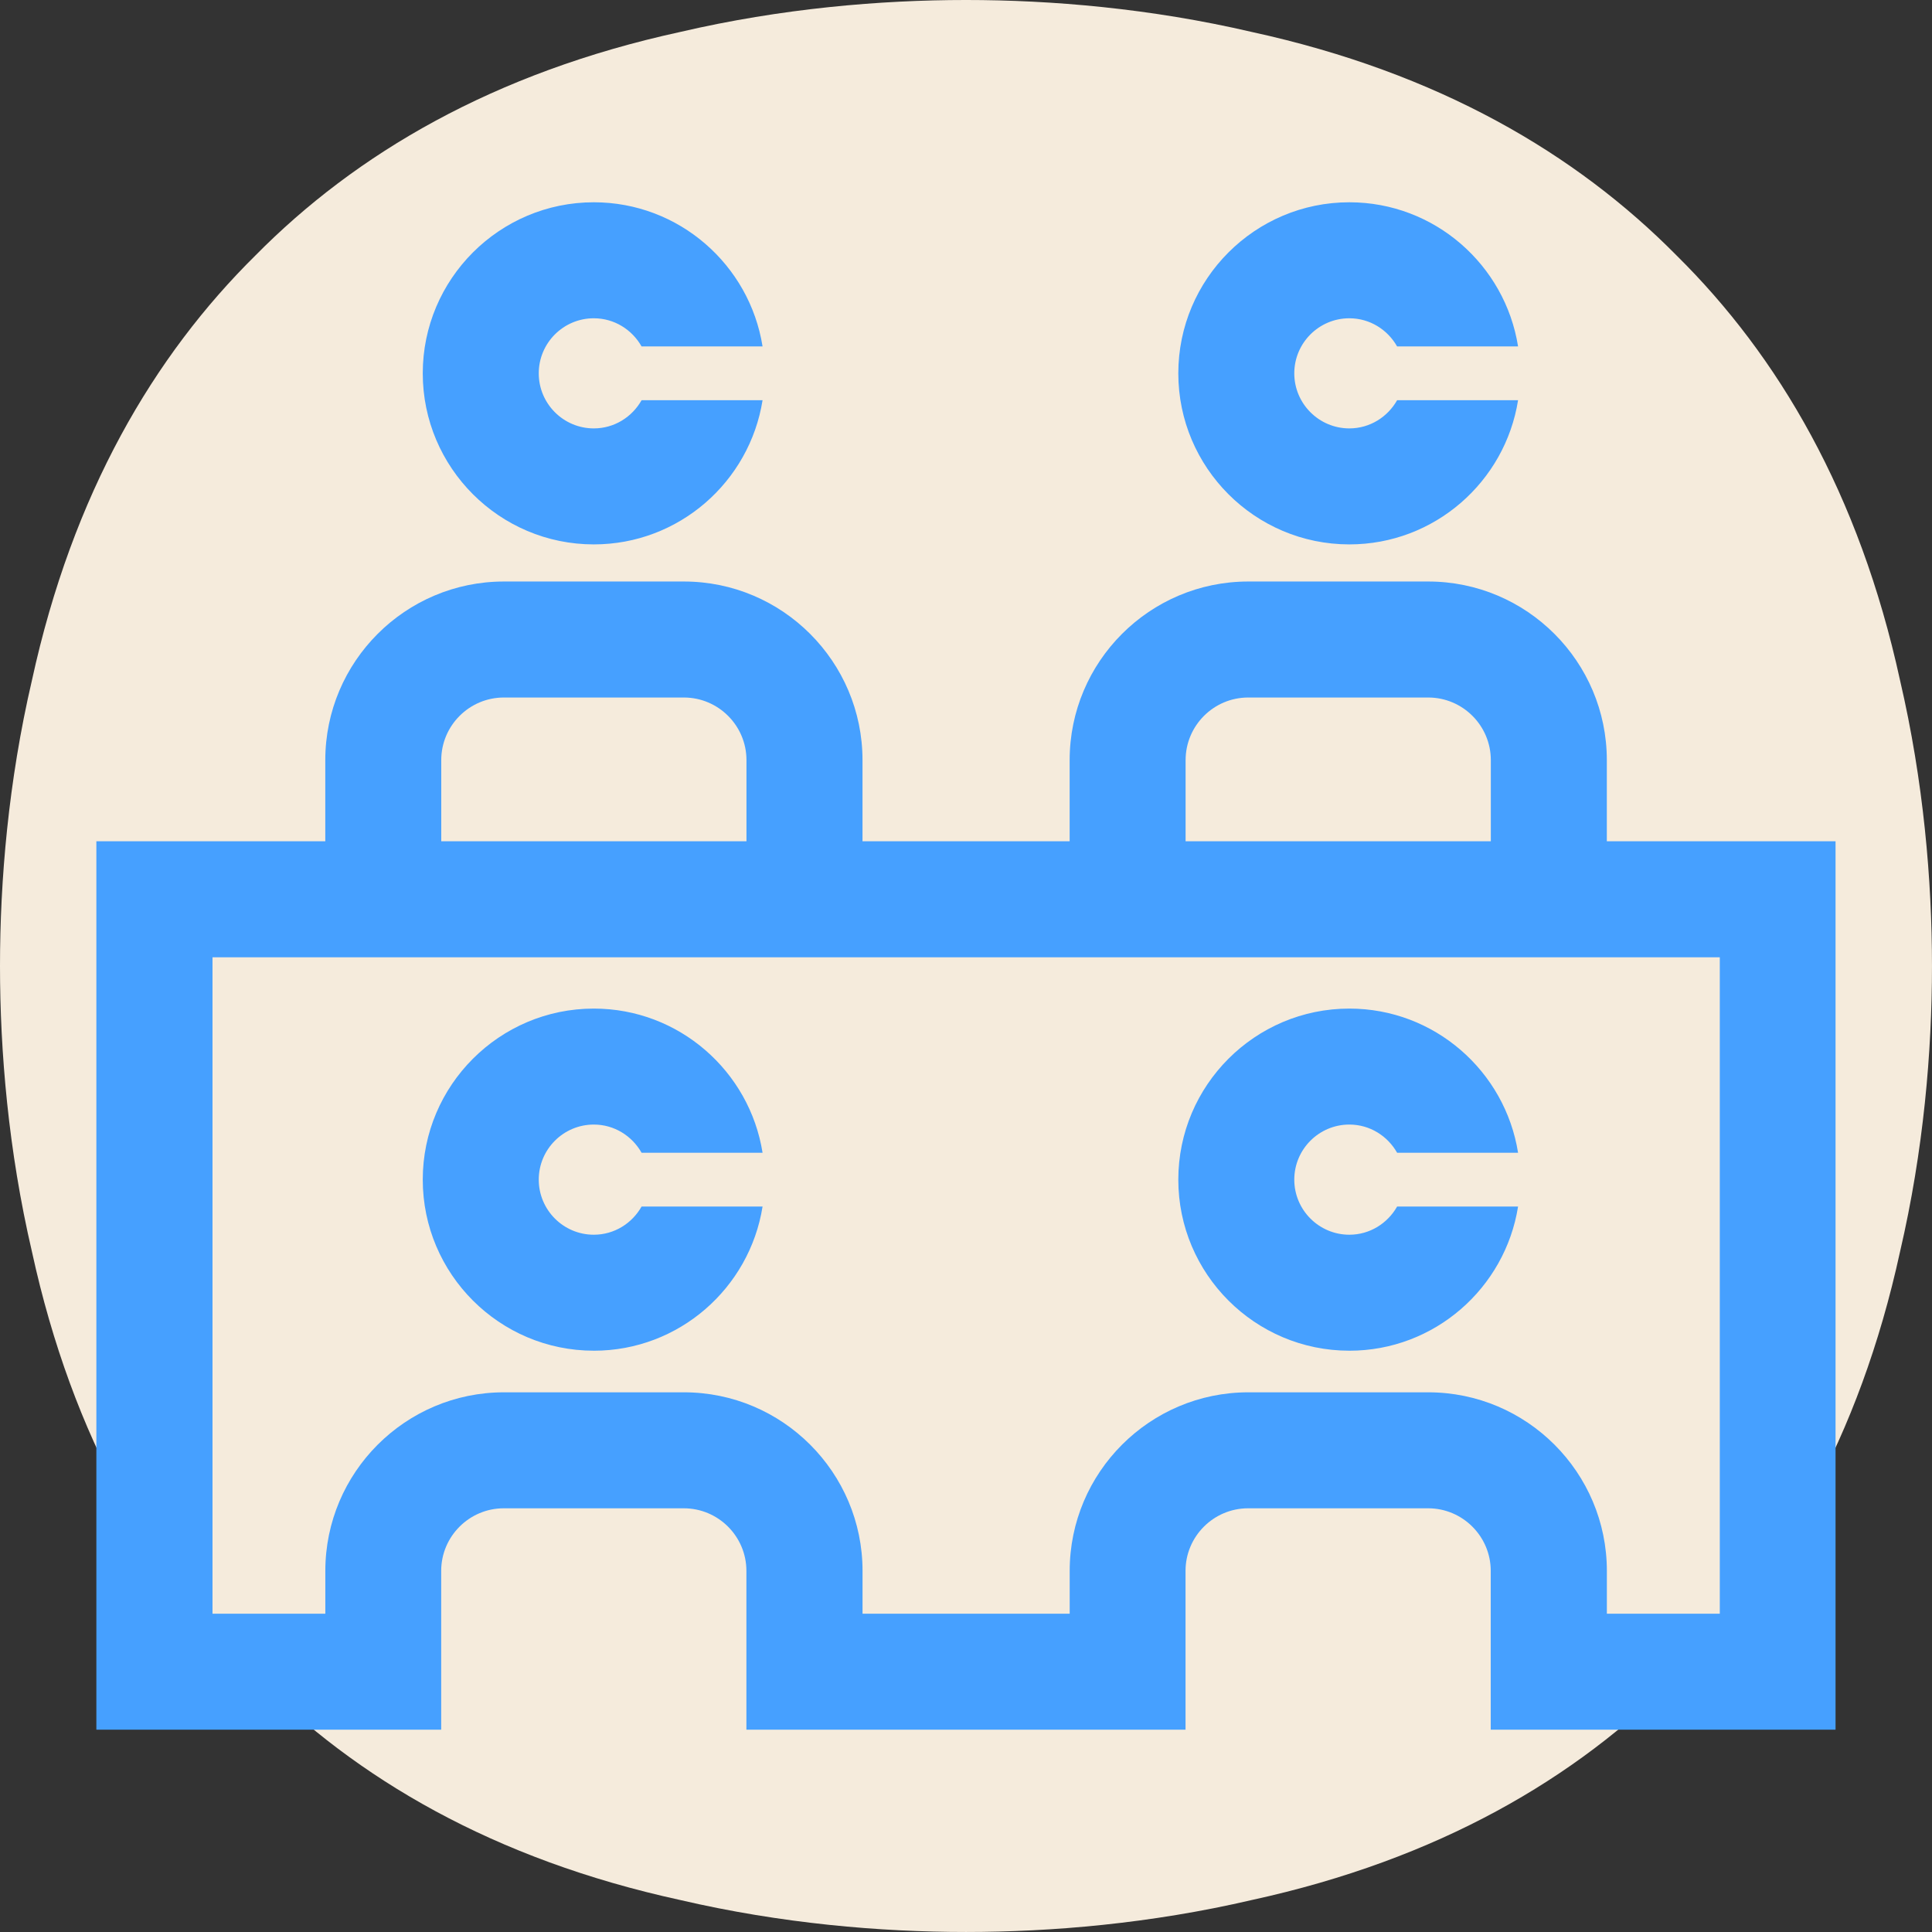
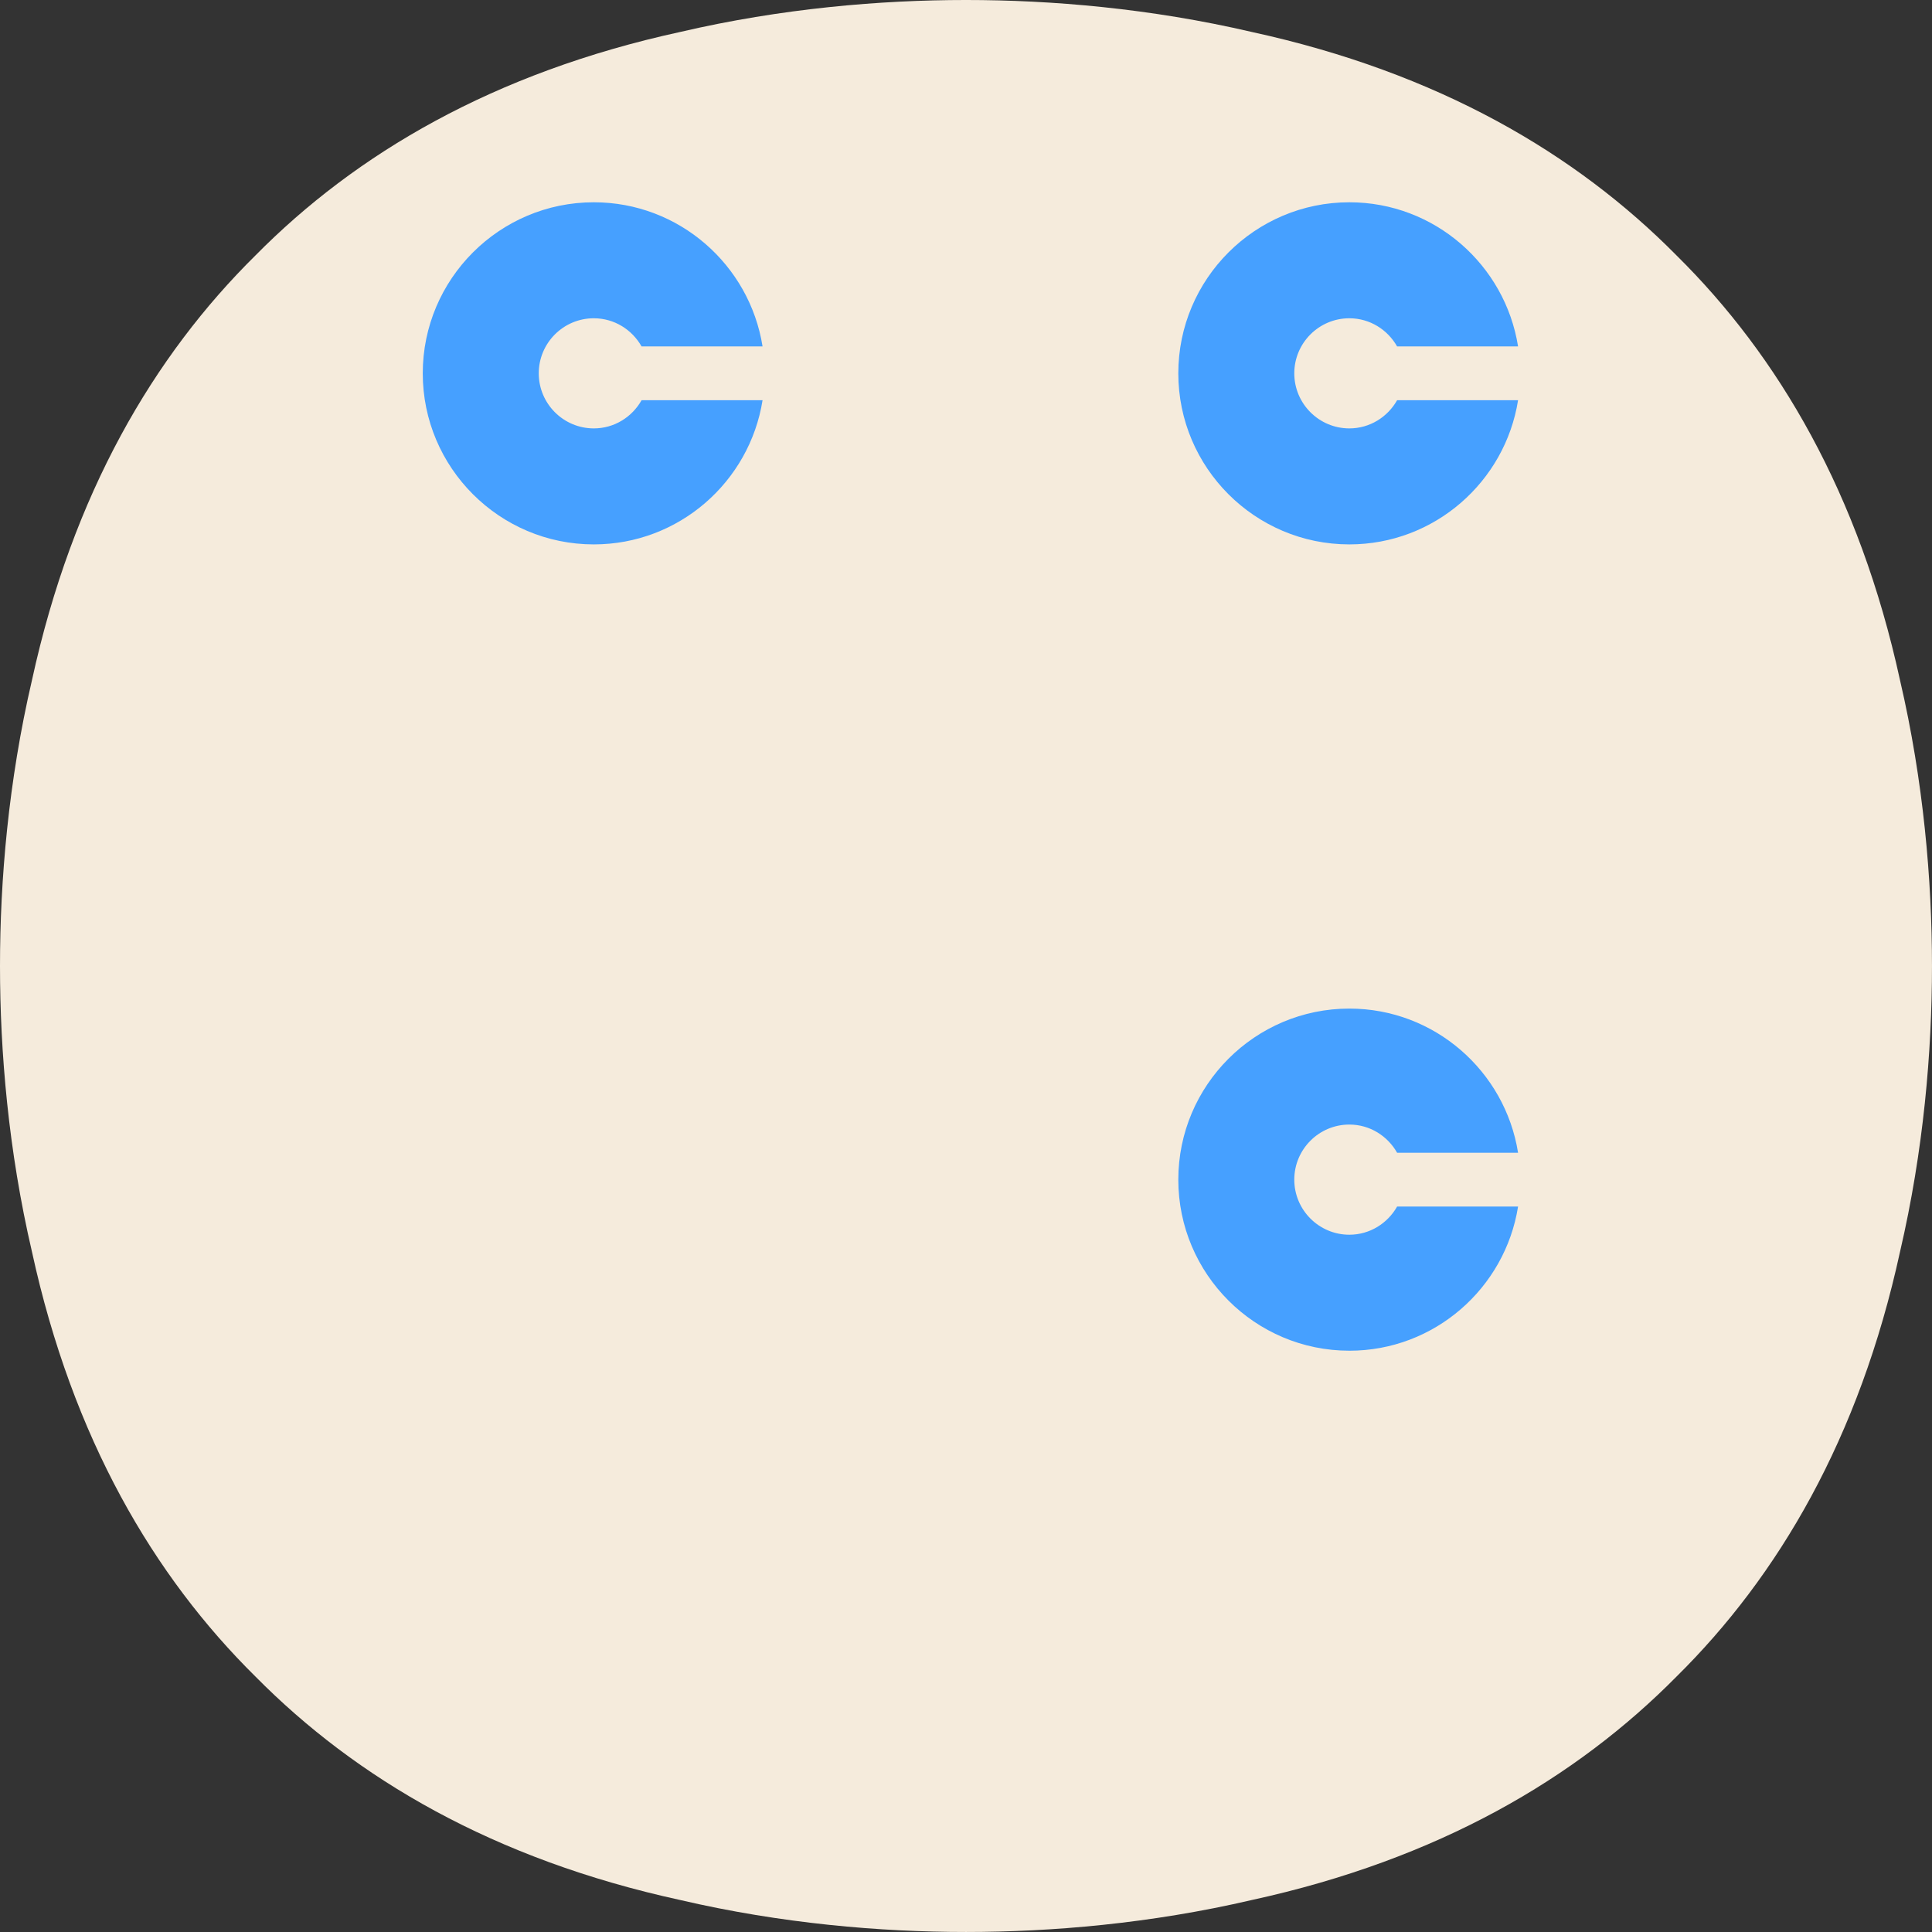
<svg xmlns="http://www.w3.org/2000/svg" id="_レイヤー_1" data-name=" レイヤー 1" width="100" height="100" viewBox="0 0 100 100">
  <rect x="0" y="0" width="100" height="100" fill="#333333" stroke="none" />
  <defs>
    <style>
      .cls-1 {
        fill: #f5ebdc;
      }

      .cls-2 {
        fill: #46a0ff;
      }
    </style>
  </defs>
-   <path class="cls-1" d="m1.654,35.208c-1.221,5.242-1.654,10.365-1.654,14.791s.433,9.549,1.654,14.791c2.107,9.668,6.304,16.787,11.567,21.987,5.2,5.264,12.319,9.461,21.988,11.568,5.242,1.221,10.365,1.654,14.791,1.654s9.549-.433,14.791-1.654c9.669-2.107,16.787-6.304,21.987-11.567,5.263-5.2,9.46-12.319,11.567-21.987,1.221-5.242,1.654-10.365,1.654-14.791s-.433-9.549-1.654-14.791c-2.107-9.669-6.304-16.788-11.568-21.988-5.2-5.263-12.318-9.46-21.987-11.567-5.242-1.221-10.365-1.654-14.791-1.654s-9.549.433-14.791,1.654c-9.669,2.107-16.788,6.304-21.987,11.568C7.959,18.42,3.762,25.539,1.654,35.208Z" />
+   <path class="cls-1" d="m1.654,35.208c-1.221,5.242-1.654,10.365-1.654,14.791s.433,9.549,1.654,14.791c2.107,9.668,6.304,16.787,11.567,21.987,5.2,5.264,12.319,9.461,21.988,11.568,5.242,1.221,10.365,1.654,14.791,1.654s9.549-.433,14.791-1.654c9.669-2.107,16.787-6.304,21.987-11.567,5.263-5.2,9.46-12.319,11.567-21.987,1.221-5.242,1.654-10.365,1.654-14.791s-.433-9.549-1.654-14.791c-2.107-9.669-6.304-16.788-11.568-21.988-5.2-5.263-12.318-9.46-21.987-11.567-5.242-1.221-10.365-1.654-14.791-1.654s-9.549.433-14.791,1.654c-9.669,2.107-16.788,6.304-21.987,11.568C7.959,18.42,3.762,25.539,1.654,35.208" />
  <g>
-     <path class="cls-2" d="m83.169,43.545v-4.201c0-5.098-4.147-9.245-9.244-9.245h-9.316c-5.098,0-9.244,4.147-9.244,9.245v4.201h-10.722v-4.201c0-5.098-4.147-9.245-9.245-9.245h-9.316c-5.098,0-9.245,4.147-9.245,9.245v4.201H4.988v45.982h17.848v-8.217c0-1.787,1.454-3.241,3.241-3.241h9.316c1.787,0,3.241,1.454,3.241,3.241v8.217h22.729v-8.217c0-1.787,1.454-3.241,3.241-3.241h9.316c1.787,0,3.241,1.454,3.241,3.241v8.217h17.847v-45.982h-11.844.004Zm-21.802-4.201c0-1.787,1.454-3.241,3.241-3.241h9.316c1.787,0,3.241,1.454,3.241,3.241v4.201h-15.799v-4.201h.001Zm-38.528,0c0-1.787,1.454-3.241,3.241-3.241h9.316c1.787,0,3.241,1.454,3.241,3.241v4.201h-15.798v-4.201Zm66.173,44.18h-5.841v-2.214c0-5.098-4.147-9.244-9.244-9.244h-9.316c-5.098,0-9.244,4.147-9.244,9.244v2.214h-10.722v-2.214c0-5.098-4.147-9.244-9.245-9.244h-9.316c-5.098,0-9.245,4.147-9.245,9.244v2.214h-5.84v-33.975h78.017v33.975h-.003Z" />
    <path class="cls-2" d="m30.736,28.178c4.408,0,8.063-3.241,8.734-7.462h-6.262c-.49.866-1.408,1.458-2.472,1.458-1.572,0-2.85-1.278-2.85-2.85s1.278-2.85,2.85-2.85c1.064,0,1.982.592,2.472,1.458h6.262c-.671-4.222-4.326-7.462-8.734-7.462-4.882,0-8.854,3.972-8.854,8.854s3.972,8.854,8.854,8.854Z" />
    <path class="cls-2" d="m69.842,28.178c4.407,0,8.062-3.241,8.733-7.462h-6.261c-.49.866-1.409,1.458-2.472,1.458-1.571,0-2.85-1.278-2.85-2.85s1.278-2.85,2.85-2.85c1.063,0,1.982.592,2.472,1.458h6.261c-.671-4.222-4.326-7.462-8.733-7.462-4.882,0-8.853,3.972-8.853,8.854s3.971,8.854,8.853,8.854Z" />
-     <path class="cls-2" d="m30.736,69.913c4.408,0,8.062-3.24,8.734-7.462h-6.262c-.49.866-1.408,1.458-2.472,1.458-1.572,0-2.85-1.279-2.85-2.851s1.278-2.851,2.85-2.851c1.064,0,1.982.593,2.472,1.459h6.262c-.671-4.221-4.326-7.462-8.734-7.462-4.882,0-8.854,3.972-8.854,8.854s3.972,8.854,8.854,8.854h0Z" />
    <path class="cls-2" d="m69.842,69.913c4.407,0,8.062-3.24,8.733-7.462h-6.261c-.49.866-1.409,1.458-2.472,1.458-1.571,0-2.85-1.279-2.85-2.851s1.278-2.851,2.85-2.851c1.064,0,1.982.593,2.472,1.459h6.261c-.671-4.221-4.326-7.462-8.733-7.462-4.882,0-8.853,3.972-8.853,8.854s3.971,8.854,8.853,8.854h0Z" />
  </g>
</svg>